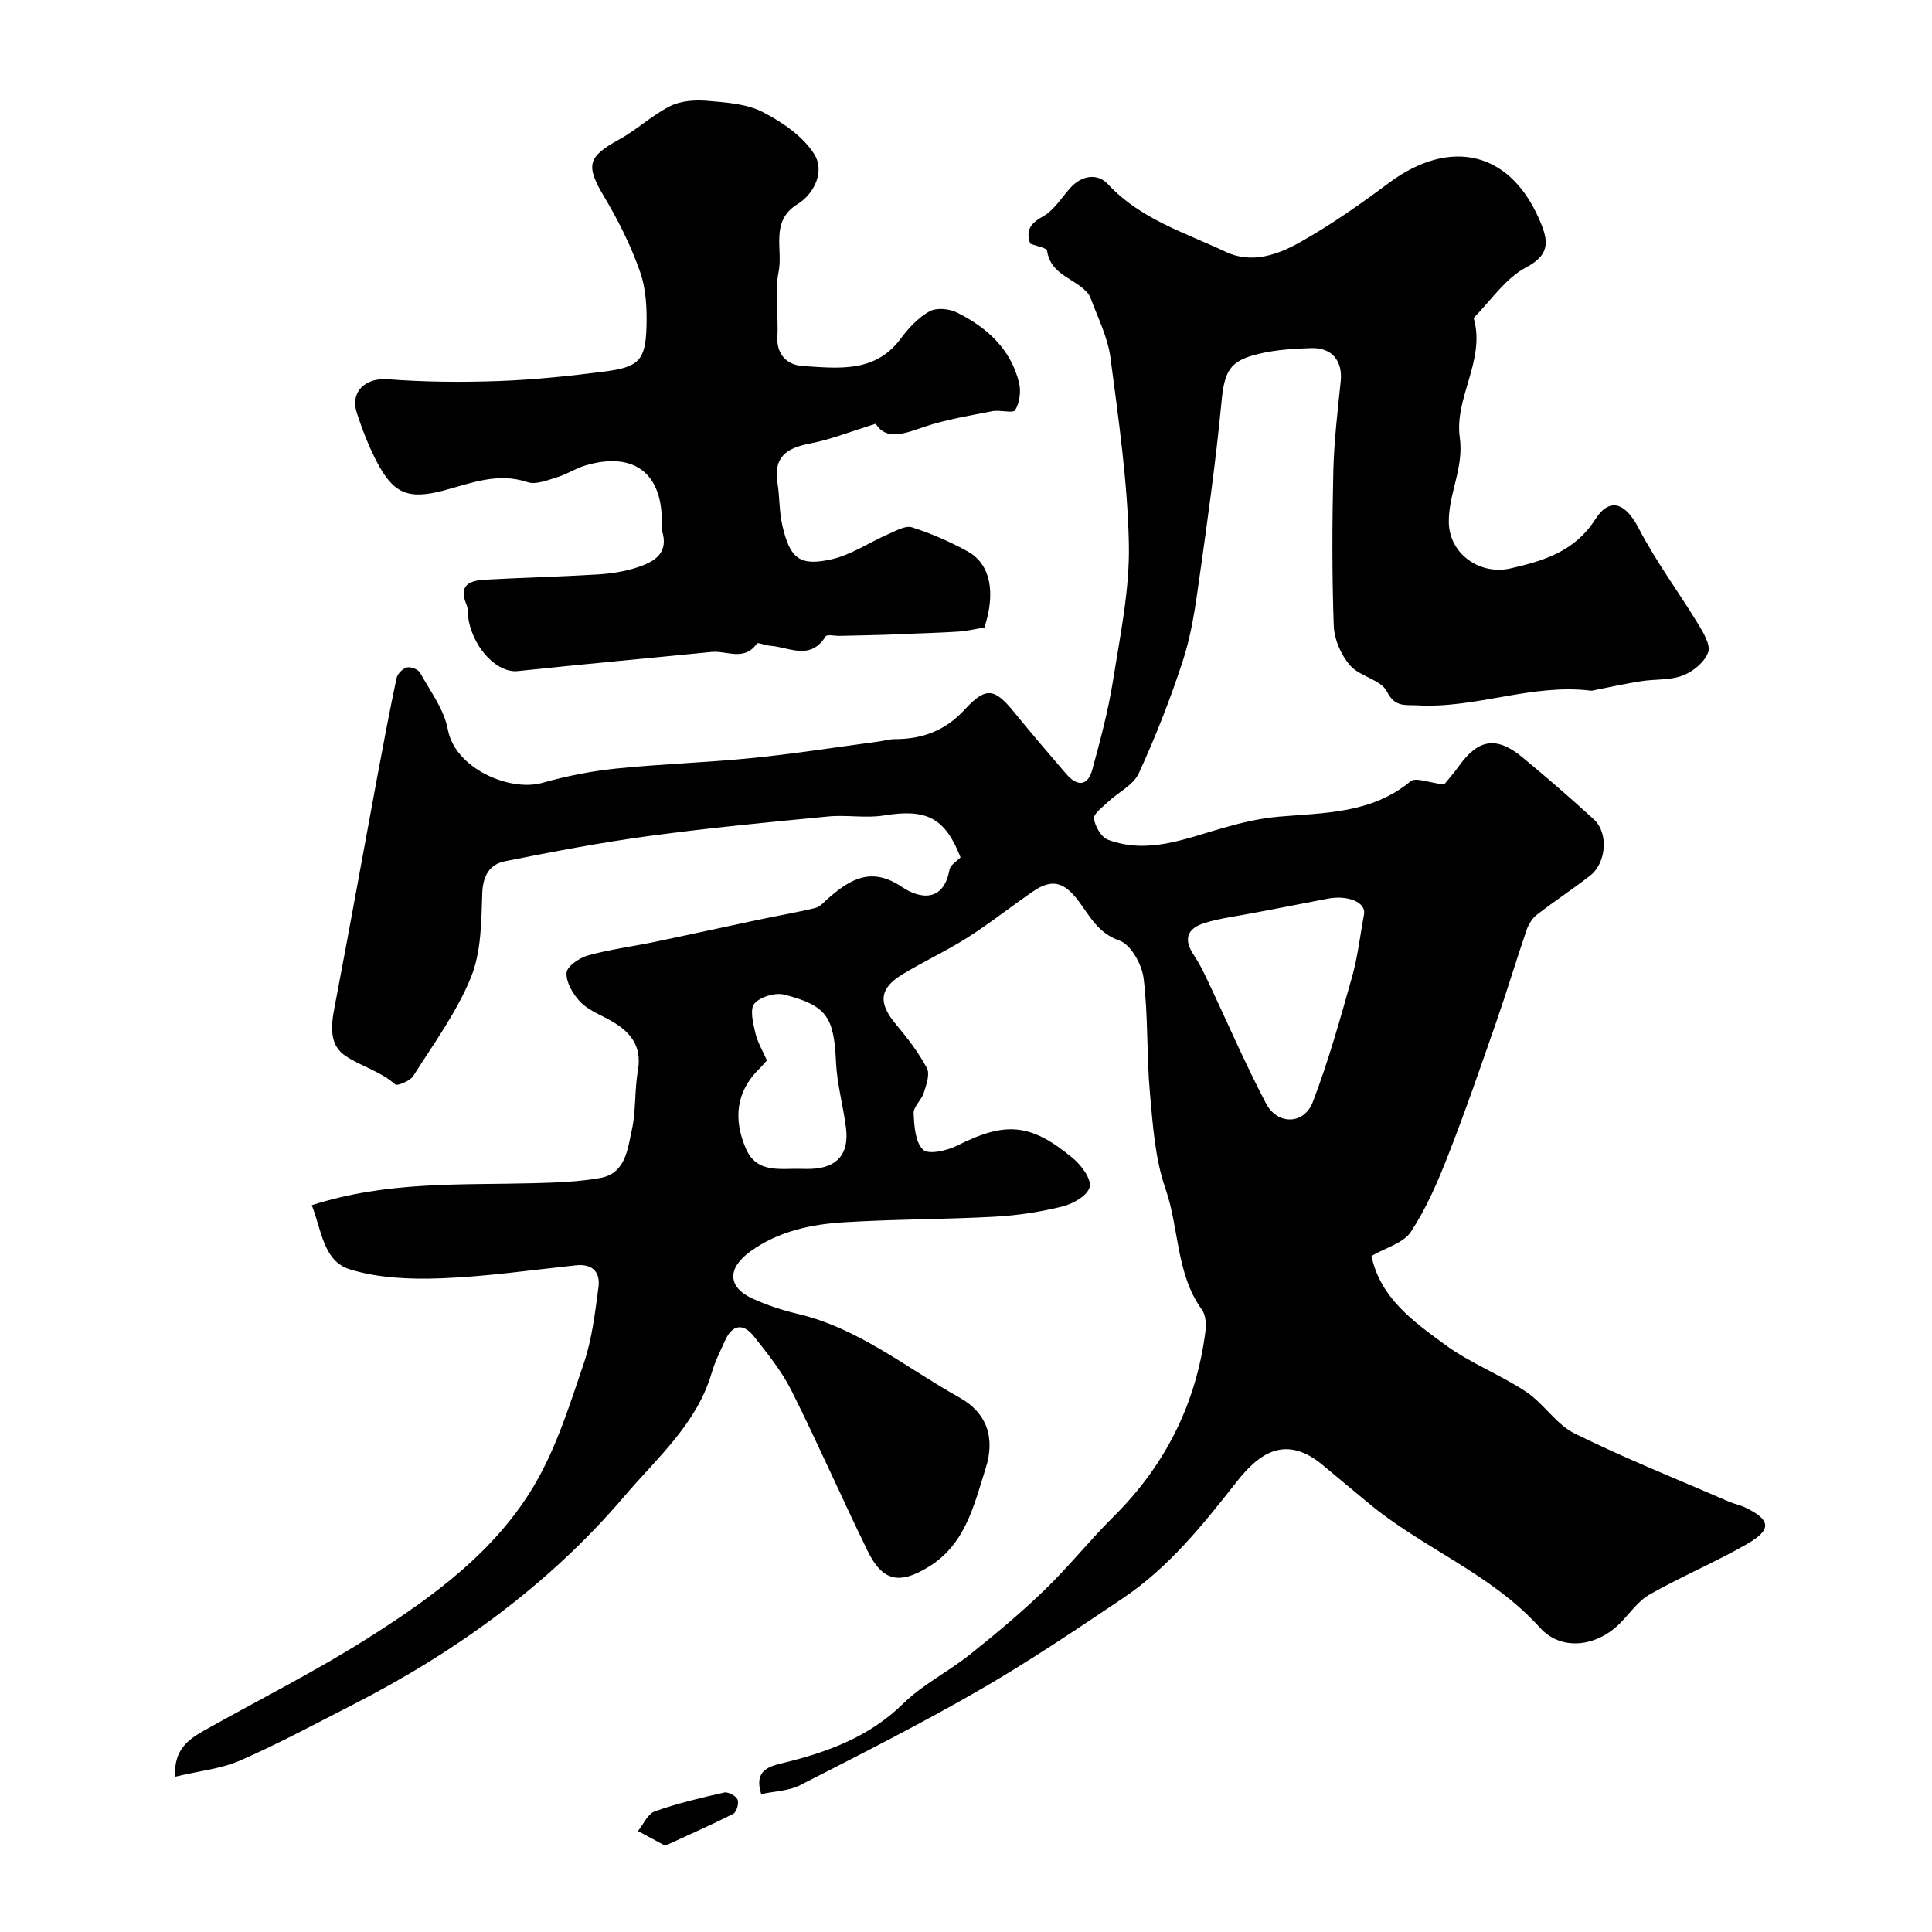
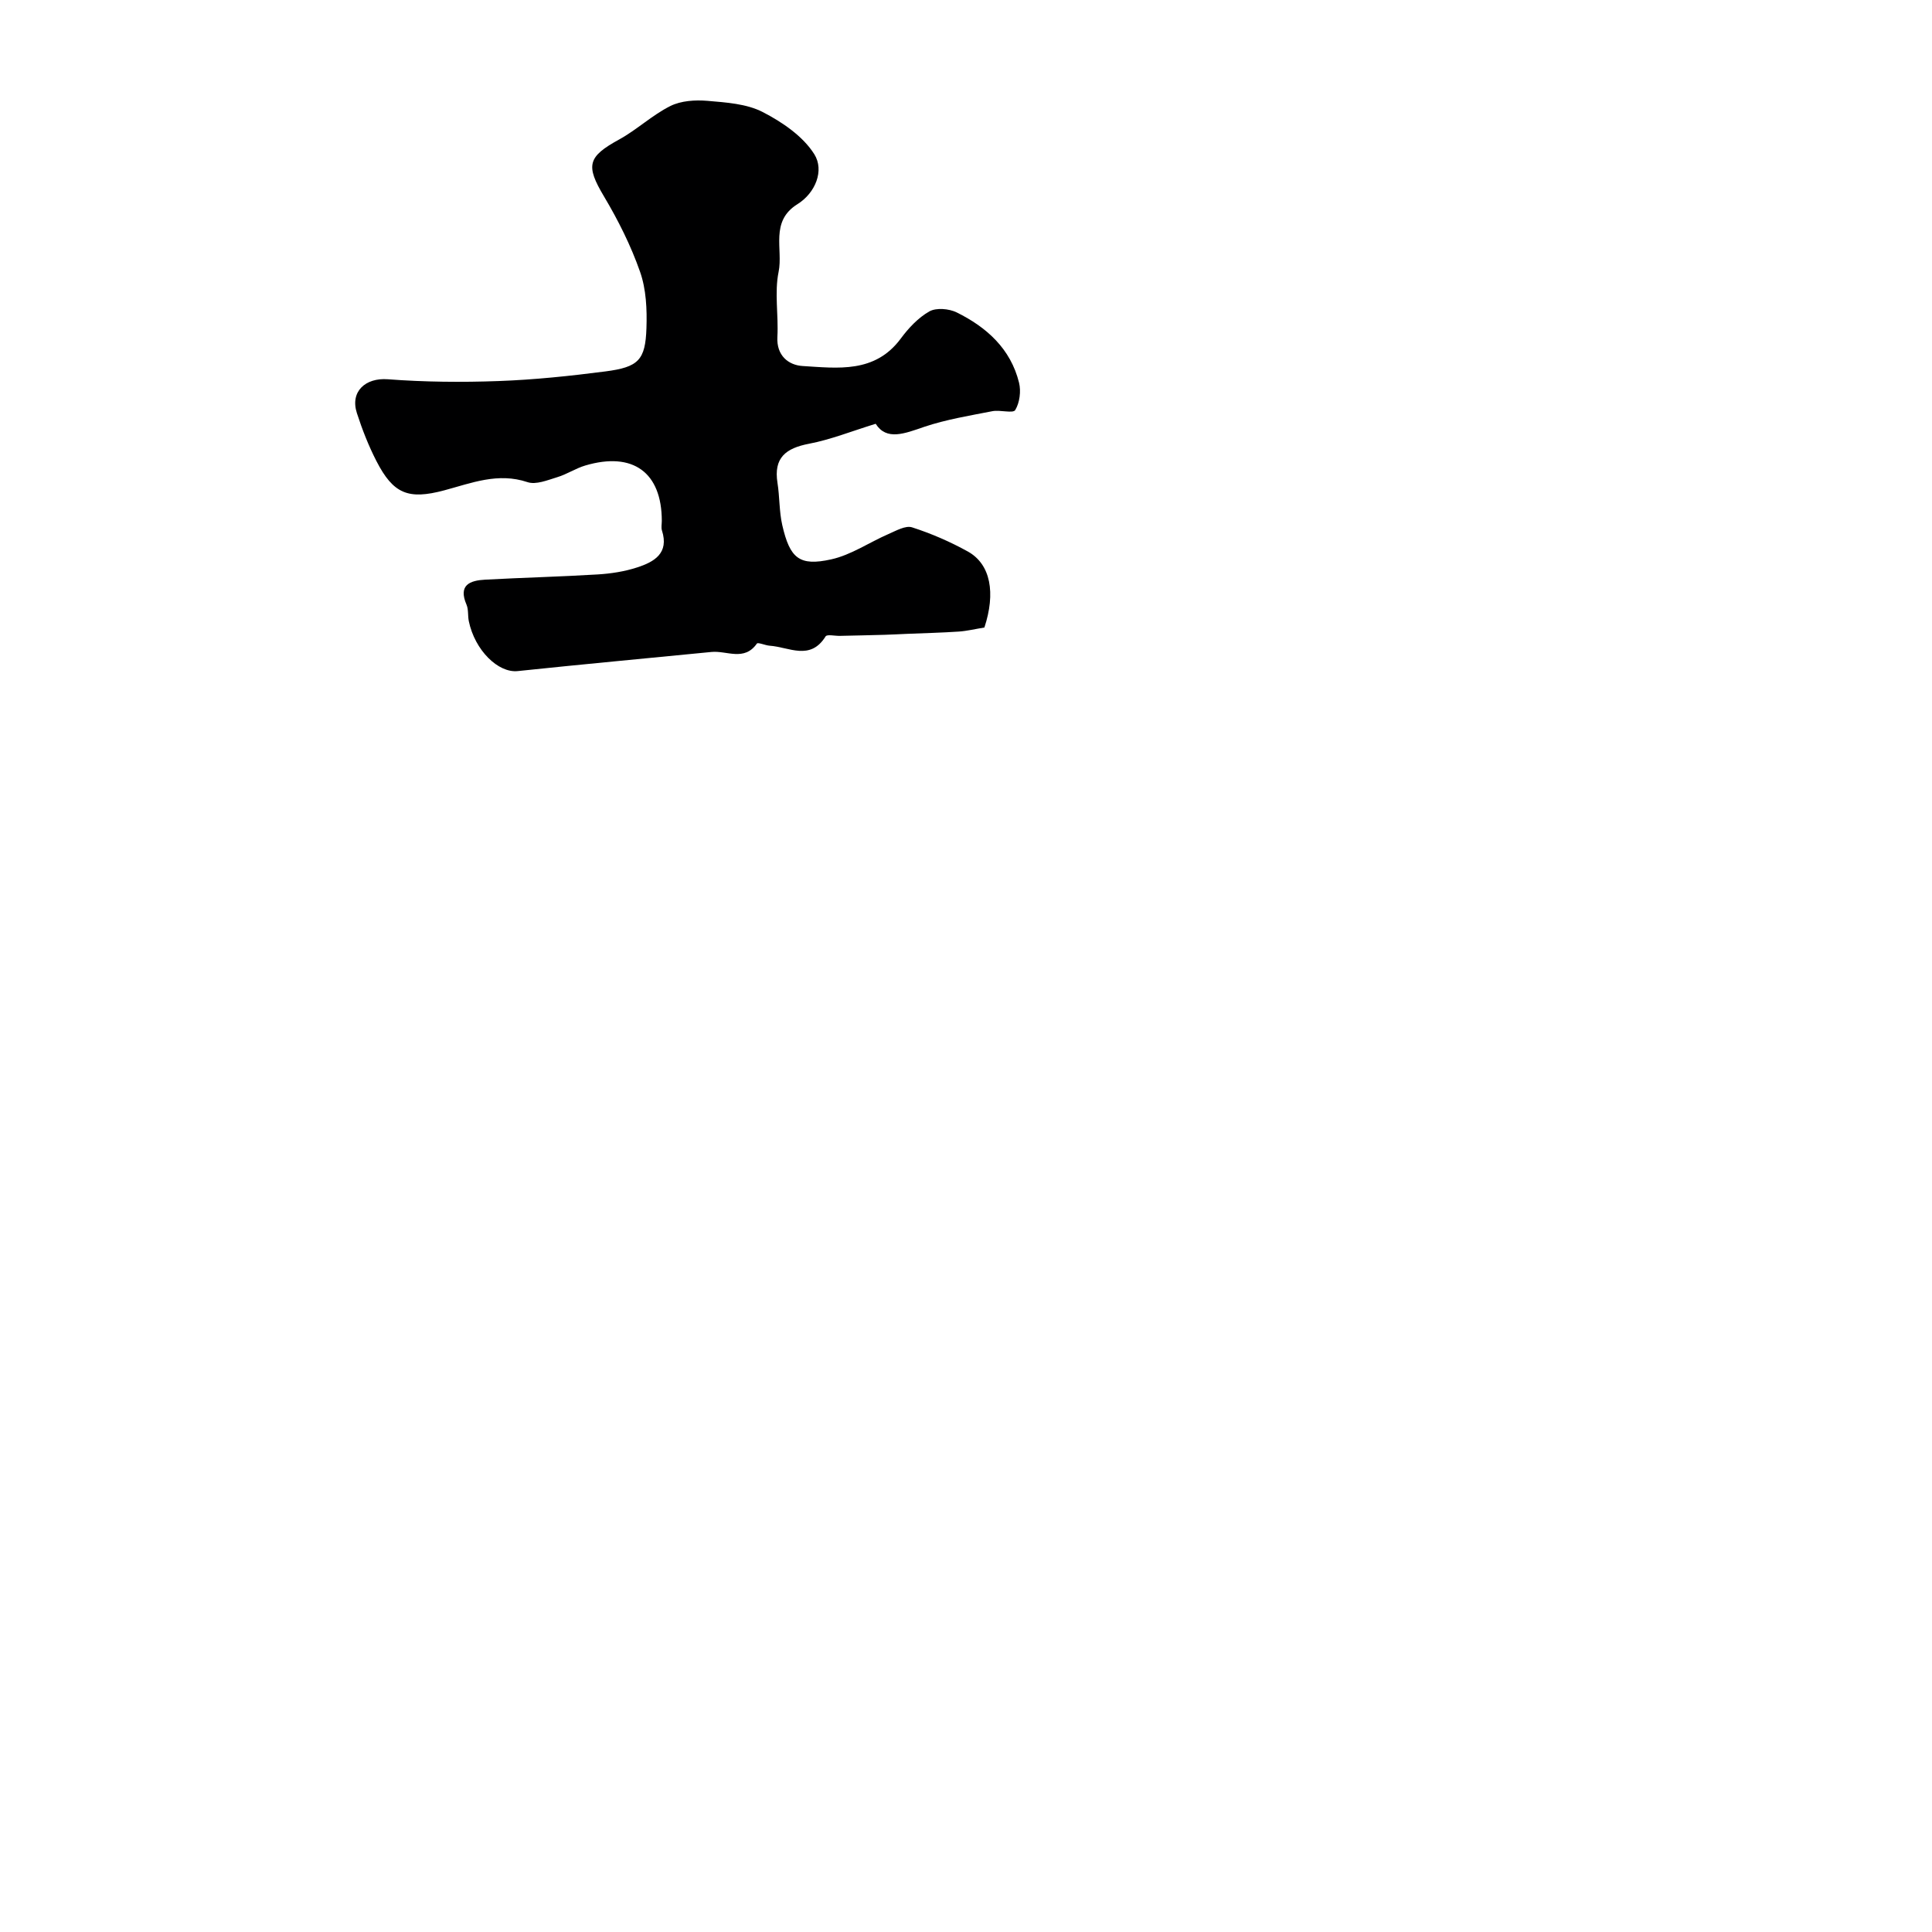
<svg xmlns="http://www.w3.org/2000/svg" enable-background="new 0 0 400 400" viewBox="0 0 400 400">
  <g fill="#000001">
-     <path d="m64.55 249.52c15.62-5.02 30.83-4.15 45.93-4.55 4.6-.12 9.26-.28 13.77-1.08 5.28-.93 5.67-5.94 6.56-9.92.89-3.97.54-8.21 1.25-12.25.98-5.57-1.94-8.48-6.3-10.79-2.02-1.07-4.28-2.03-5.76-3.65-1.44-1.57-2.84-3.98-2.7-5.9.1-1.33 2.68-3.08 4.44-3.57 4.53-1.25 9.24-1.85 13.85-2.81 7.17-1.49 14.31-3.07 21.48-4.58 3.91-.83 7.86-1.49 11.74-2.44 1.02-.25 1.87-1.29 2.73-2.04 4.57-3.98 8.92-6.54 15.21-2.3 3.55 2.4 8.59 3.35 9.84-3.61.17-.96 1.51-1.71 2.28-2.52-3.22-8.24-7.06-10.11-15.85-8.68-3.76.61-7.72-.16-11.54.21-12.38 1.19-24.76 2.37-37.08 4.04-10.01 1.36-19.96 3.25-29.87 5.24-3.1.62-4.55 2.93-4.68 6.58-.2 5.86-.19 12.16-2.34 17.43-2.95 7.25-7.73 13.77-11.96 20.45-.65 1.02-3.3 2.11-3.73 1.73-3.09-2.76-7.17-3.76-10.36-5.95-3.92-2.7-2.66-7.6-1.84-11.9 2.87-15.05 5.57-30.13 8.37-45.2 1.31-7.03 2.63-14.06 4.11-21.05.19-.89 1.26-2 2.13-2.22.8-.2 2.35.38 2.73 1.08 2.13 3.83 5 7.62 5.76 11.77 1.48 8.04 12.79 12.95 19.58 11.04 4.98-1.41 10.14-2.43 15.29-2.96 9.33-.96 18.73-1.23 28.06-2.17 8.78-.88 17.5-2.25 26.25-3.42 1.13-.15 2.26-.5 3.39-.5 5.69 0 10.41-1.75 14.43-6.11 4.44-4.82 6.2-4.43 10.24.52 3.53 4.33 7.15 8.58 10.8 12.81 2.22 2.57 4.43 2.61 5.39-.91 1.66-6.08 3.3-12.21 4.29-18.43 1.48-9.38 3.47-18.86 3.28-28.26-.26-12.89-2.13-25.77-3.81-38.59-.56-4.25-2.63-8.31-4.14-12.41-.32-.87-1.15-1.63-1.92-2.23-2.74-2.13-6.45-3.23-7.07-7.51-.09-.61-2.14-.93-3.48-1.46-.88-2.53-.2-4.09 2.57-5.6 2.3-1.26 3.87-3.87 5.71-5.93 2.4-2.67 5.66-3.11 7.83-.77 6.73 7.25 15.9 9.99 24.36 13.99 5.38 2.55 10.8.6 15.45-2.02 6.37-3.59 12.41-7.83 18.28-12.21 12.78-9.53 25.65-6.75 31.72 8.8 1.44 3.7 1.29 6.25-3.25 8.65-4.28 2.25-7.3 6.88-10.87 10.46 2.54 8.71-4.02 16.47-2.87 24.74.89 6.35-2.36 11.64-2.27 17.6.1 6.47 6.38 11.01 12.84 9.51 6.93-1.61 13.2-3.48 17.51-10.18 3.05-4.75 6.31-3.22 8.94 1.84 3.55 6.86 8.23 13.13 12.26 19.75 1.11 1.83 2.7 4.41 2.15 5.96-.73 2.02-3.12 4-5.25 4.82-2.66 1.01-5.79.72-8.69 1.18-3.16.49-6.28 1.2-9.42 1.81-.32.06-.66.18-.98.14-12.18-1.5-23.8 3.75-35.92 3.04-2.46-.14-4.59.47-6.26-2.87-1.22-2.44-5.62-3.09-7.62-5.39-1.86-2.14-3.28-5.38-3.38-8.2-.38-10.65-.34-21.33-.09-31.99.15-6.23.89-12.45 1.53-18.66.43-4.14-1.78-6.98-6.06-6.85-3.59.1-7.26.34-10.74 1.15-6.37 1.48-7.28 3.68-7.91 10.27-1.18 12.34-2.92 24.62-4.65 36.9-.77 5.47-1.57 11.02-3.27 16.24-2.59 7.99-5.68 15.85-9.18 23.48-1.12 2.44-4.27 3.93-6.4 5.95-1.12 1.06-3 2.43-2.87 3.43.21 1.6 1.51 3.85 2.9 4.37 8.27 3.09 16.02-.23 23.87-2.46 3.73-1.06 7.57-1.97 11.41-2.31 9.57-.83 19.29-.62 27.37-7.34 1.05-.87 3.8.31 6.94.67.55-.68 1.92-2.22 3.12-3.89 4-5.57 7.8-6.15 13.19-1.66 5 4.15 9.92 8.4 14.71 12.79 3.05 2.81 2.59 8.98-.79 11.63-3.6 2.81-7.44 5.31-11.04 8.11-.96.74-1.72 1.99-2.12 3.16-2.15 6.27-4.05 12.62-6.22 18.87-3.24 9.3-6.44 18.62-10.03 27.78-2.13 5.46-4.5 10.95-7.69 15.81-1.55 2.36-5.25 3.31-8.17 5.01 1.83 8.74 8.73 13.6 15.25 18.39 5.17 3.8 11.37 6.16 16.74 9.72 3.67 2.44 6.25 6.76 10.09 8.66 10.45 5.16 21.31 9.49 32.01 14.13 1.04.45 2.19.65 3.21 1.14 5.39 2.57 5.68 4.6.44 7.61-6.56 3.76-13.58 6.71-20.15 10.44-2.43 1.38-4.16 3.99-6.21 6.03-4.77 4.77-12.07 5.78-16.53.82-10.13-11.25-24.42-16.48-35.7-25.96-3.01-2.53-6.07-5.01-9.08-7.55-7.68-6.51-13.18-2.77-17.91 3.24-7.01 8.92-14.08 17.78-23.59 24.17-9.81 6.6-19.64 13.21-29.87 19.11-12.08 6.96-24.55 13.27-36.98 19.61-2.34 1.2-5.27 1.25-8.07 1.86-1.57-4.92 1.66-5.74 4.33-6.39 9.3-2.26 17.97-5.38 25.08-12.36 4.03-3.95 9.32-6.58 13.77-10.13 5.33-4.25 10.58-8.63 15.47-13.36 4.99-4.82 9.35-10.3 14.28-15.19 10.69-10.61 17.08-23.29 19.02-38.2.2-1.51.13-3.5-.69-4.64-5.42-7.5-4.69-16.83-7.57-25.1-2.16-6.22-2.61-13.12-3.21-19.77-.71-7.9-.34-15.91-1.31-23.77-.35-2.87-2.64-6.98-4.99-7.8-4.49-1.56-6.14-5.09-8.5-8.22-2.95-3.91-5.47-4.65-9.37-1.98-4.57 3.13-8.92 6.6-13.59 9.57-4.37 2.78-9.12 4.96-13.55 7.66-4.78 2.92-4.94 5.93-1.29 10.28 2.38 2.84 4.69 5.83 6.42 9.08.67 1.25-.11 3.46-.63 5.1-.47 1.51-2.16 2.87-2.11 4.25.11 2.63.33 5.99 1.95 7.56 1.09 1.06 4.96.21 7.06-.85 9.98-5.03 15.23-4.71 24.06 2.69 1.71 1.43 3.76 4.25 3.37 5.89-.41 1.72-3.39 3.45-5.55 3.99-4.58 1.15-9.32 1.88-14.04 2.14-10.42.57-20.88.51-31.29 1.16-6.85.42-13.57 1.86-19.36 6.03-4.85 3.5-4.75 7.41.51 9.8 2.94 1.33 6.06 2.37 9.2 3.11 12.69 2.96 22.63 11.25 33.65 17.39 5.45 3.04 7.42 8.14 5.35 14.62-2.48 7.78-4.18 15.8-11.99 20.5-5.89 3.55-9.37 2.89-12.45-3.41-5.37-11-10.28-22.23-15.76-33.18-2.02-4.04-4.96-7.67-7.79-11.25-2.16-2.74-4.44-2.5-5.95.85-1.01 2.22-2.12 4.44-2.8 6.77-3.09 10.53-11.36 17.62-18.01 25.43-15.58 18.32-34.91 32.3-56.35 43.26-7.7 3.93-15.32 8.05-23.23 11.51-3.93 1.72-8.43 2.15-13.49 3.36-.3-5.65 2.78-7.74 6.15-9.64 11.39-6.39 23.1-12.27 34.1-19.26 13.2-8.38 26.02-17.74 34.12-31.46 4.57-7.74 7.33-16.63 10.25-25.22 1.7-5.01 2.32-10.43 3.03-15.72.42-3.11-1.14-4.95-4.67-4.58-9.3.99-18.6 2.34-27.93 2.69-6.31.23-12.97-.02-18.91-1.87-5.44-1.69-5.82-8.12-7.84-13.27zm217.85-60.18c.5-2.54-3.38-4.11-7.62-3.26-5.09 1.02-10.2 1.96-15.3 2.95-3.34.65-6.76 1.05-10 2.04-3.85 1.17-4.44 3.51-2.31 6.67 1.09 1.61 1.96 3.38 2.8 5.15 4.04 8.53 7.77 17.22 12.15 25.57 2.37 4.51 7.87 4.41 9.68-.3 3.24-8.45 5.68-17.22 8.14-25.95 1.18-4.19 1.66-8.57 2.46-12.87zm-123.62 30.2c-.56.62-.97 1.14-1.44 1.6-5.04 4.86-5.53 10.63-2.9 16.69 2.26 5.22 7.22 4.03 11.53 4.17.66.02 1.33.03 2 0 5.37-.22 7.87-3.08 7.18-8.52-.57-4.52-1.85-9-2.06-13.52-.43-9.33-1.82-11.75-10.69-14.03-1.87-.48-4.96.43-6.2 1.84-.99 1.12-.3 4.03.17 6.03.45 1.97 1.57 3.81 2.41 5.74z" />
    <path d="m181.3 87.74c-5.03 1.55-9.33 3.28-13.79 4.13-4.81.92-7.37 2.89-6.54 8.11.46 2.89.34 5.9.99 8.74 1.58 6.89 3.54 8.55 10.13 7.09 4.13-.91 7.88-3.52 11.85-5.24 1.57-.68 3.54-1.82 4.89-1.39 3.98 1.28 7.9 2.98 11.56 5.01 4.76 2.65 5.76 8.63 3.42 15.73-1.98.32-3.64.73-5.31.84-3.56.24-7.12.32-10.68.47-1.57.07-3.13.15-4.7.2-3.09.09-6.18.15-9.27.22-1.01.02-2.63-.36-2.92.11-3.18 5.12-7.58 2.2-11.55 1.93-.93-.06-2.46-.76-2.68-.44-2.61 3.73-6.23 1.42-9.38 1.73-13.38 1.32-26.76 2.55-40.13 3.96-4.03.43-8.88-4.29-10.13-10.34-.23-1.12-.04-2.38-.47-3.4-1.77-4.11.71-5.02 3.89-5.19 7.76-.42 15.53-.61 23.28-1.08 2.74-.17 5.55-.6 8.15-1.45 3.51-1.14 6.66-2.91 5.14-7.65-.19-.6-.03-1.32-.03-1.99-.01-10.02-5.95-14.38-15.82-11.47-2.01.59-3.83 1.83-5.84 2.43-2 .61-4.4 1.61-6.15 1.02-6.12-2.05-11.59.19-17.23 1.7-7.45 1.99-10.55.74-14.05-6.07-1.63-3.17-2.94-6.53-4.04-9.92-1.45-4.49 1.8-7.35 6.37-7.01 7.64.58 15.34.65 23 .37 7.37-.27 14.74-1.04 22.07-1.99 6.87-.89 8.29-2.35 8.51-8.97.13-3.88-.05-8.04-1.32-11.65-1.9-5.43-4.53-10.68-7.48-15.63-3.8-6.38-3.41-8.18 3.13-11.76 3.7-2.03 6.86-5.06 10.62-6.94 2.21-1.1 5.15-1.29 7.7-1.07 3.87.33 8.08.6 11.41 2.31 4.06 2.09 8.36 5.02 10.7 8.75 2.09 3.34.25 8-3.51 10.34-5.73 3.57-2.93 9.33-3.89 14.01-.88 4.32 0 8.97-.25 13.45-.22 3.92 2.34 5.86 5.22 6.04 7.29.44 14.98 1.54 20.33-5.69 1.61-2.18 3.62-4.32 5.92-5.62 1.43-.8 4.06-.57 5.65.21 6.2 3.06 11.18 7.53 12.91 14.55.44 1.78.13 4.15-.79 5.67-.45.74-3.13-.08-4.72.23-4.74.93-9.56 1.71-14.11 3.24-4.13 1.42-7.82 2.9-10.06-.63z" />
-     <path d="m137.72 382.13c-2.5-1.34-4.07-2.19-5.64-3.03 1.14-1.4 2.01-3.56 3.47-4.07 4.68-1.66 9.55-2.82 14.4-3.91.82-.18 2.41.68 2.75 1.46.33.75-.2 2.59-.87 2.94-4.64 2.35-9.43 4.45-14.11 6.61z" />
  </g>
</svg>